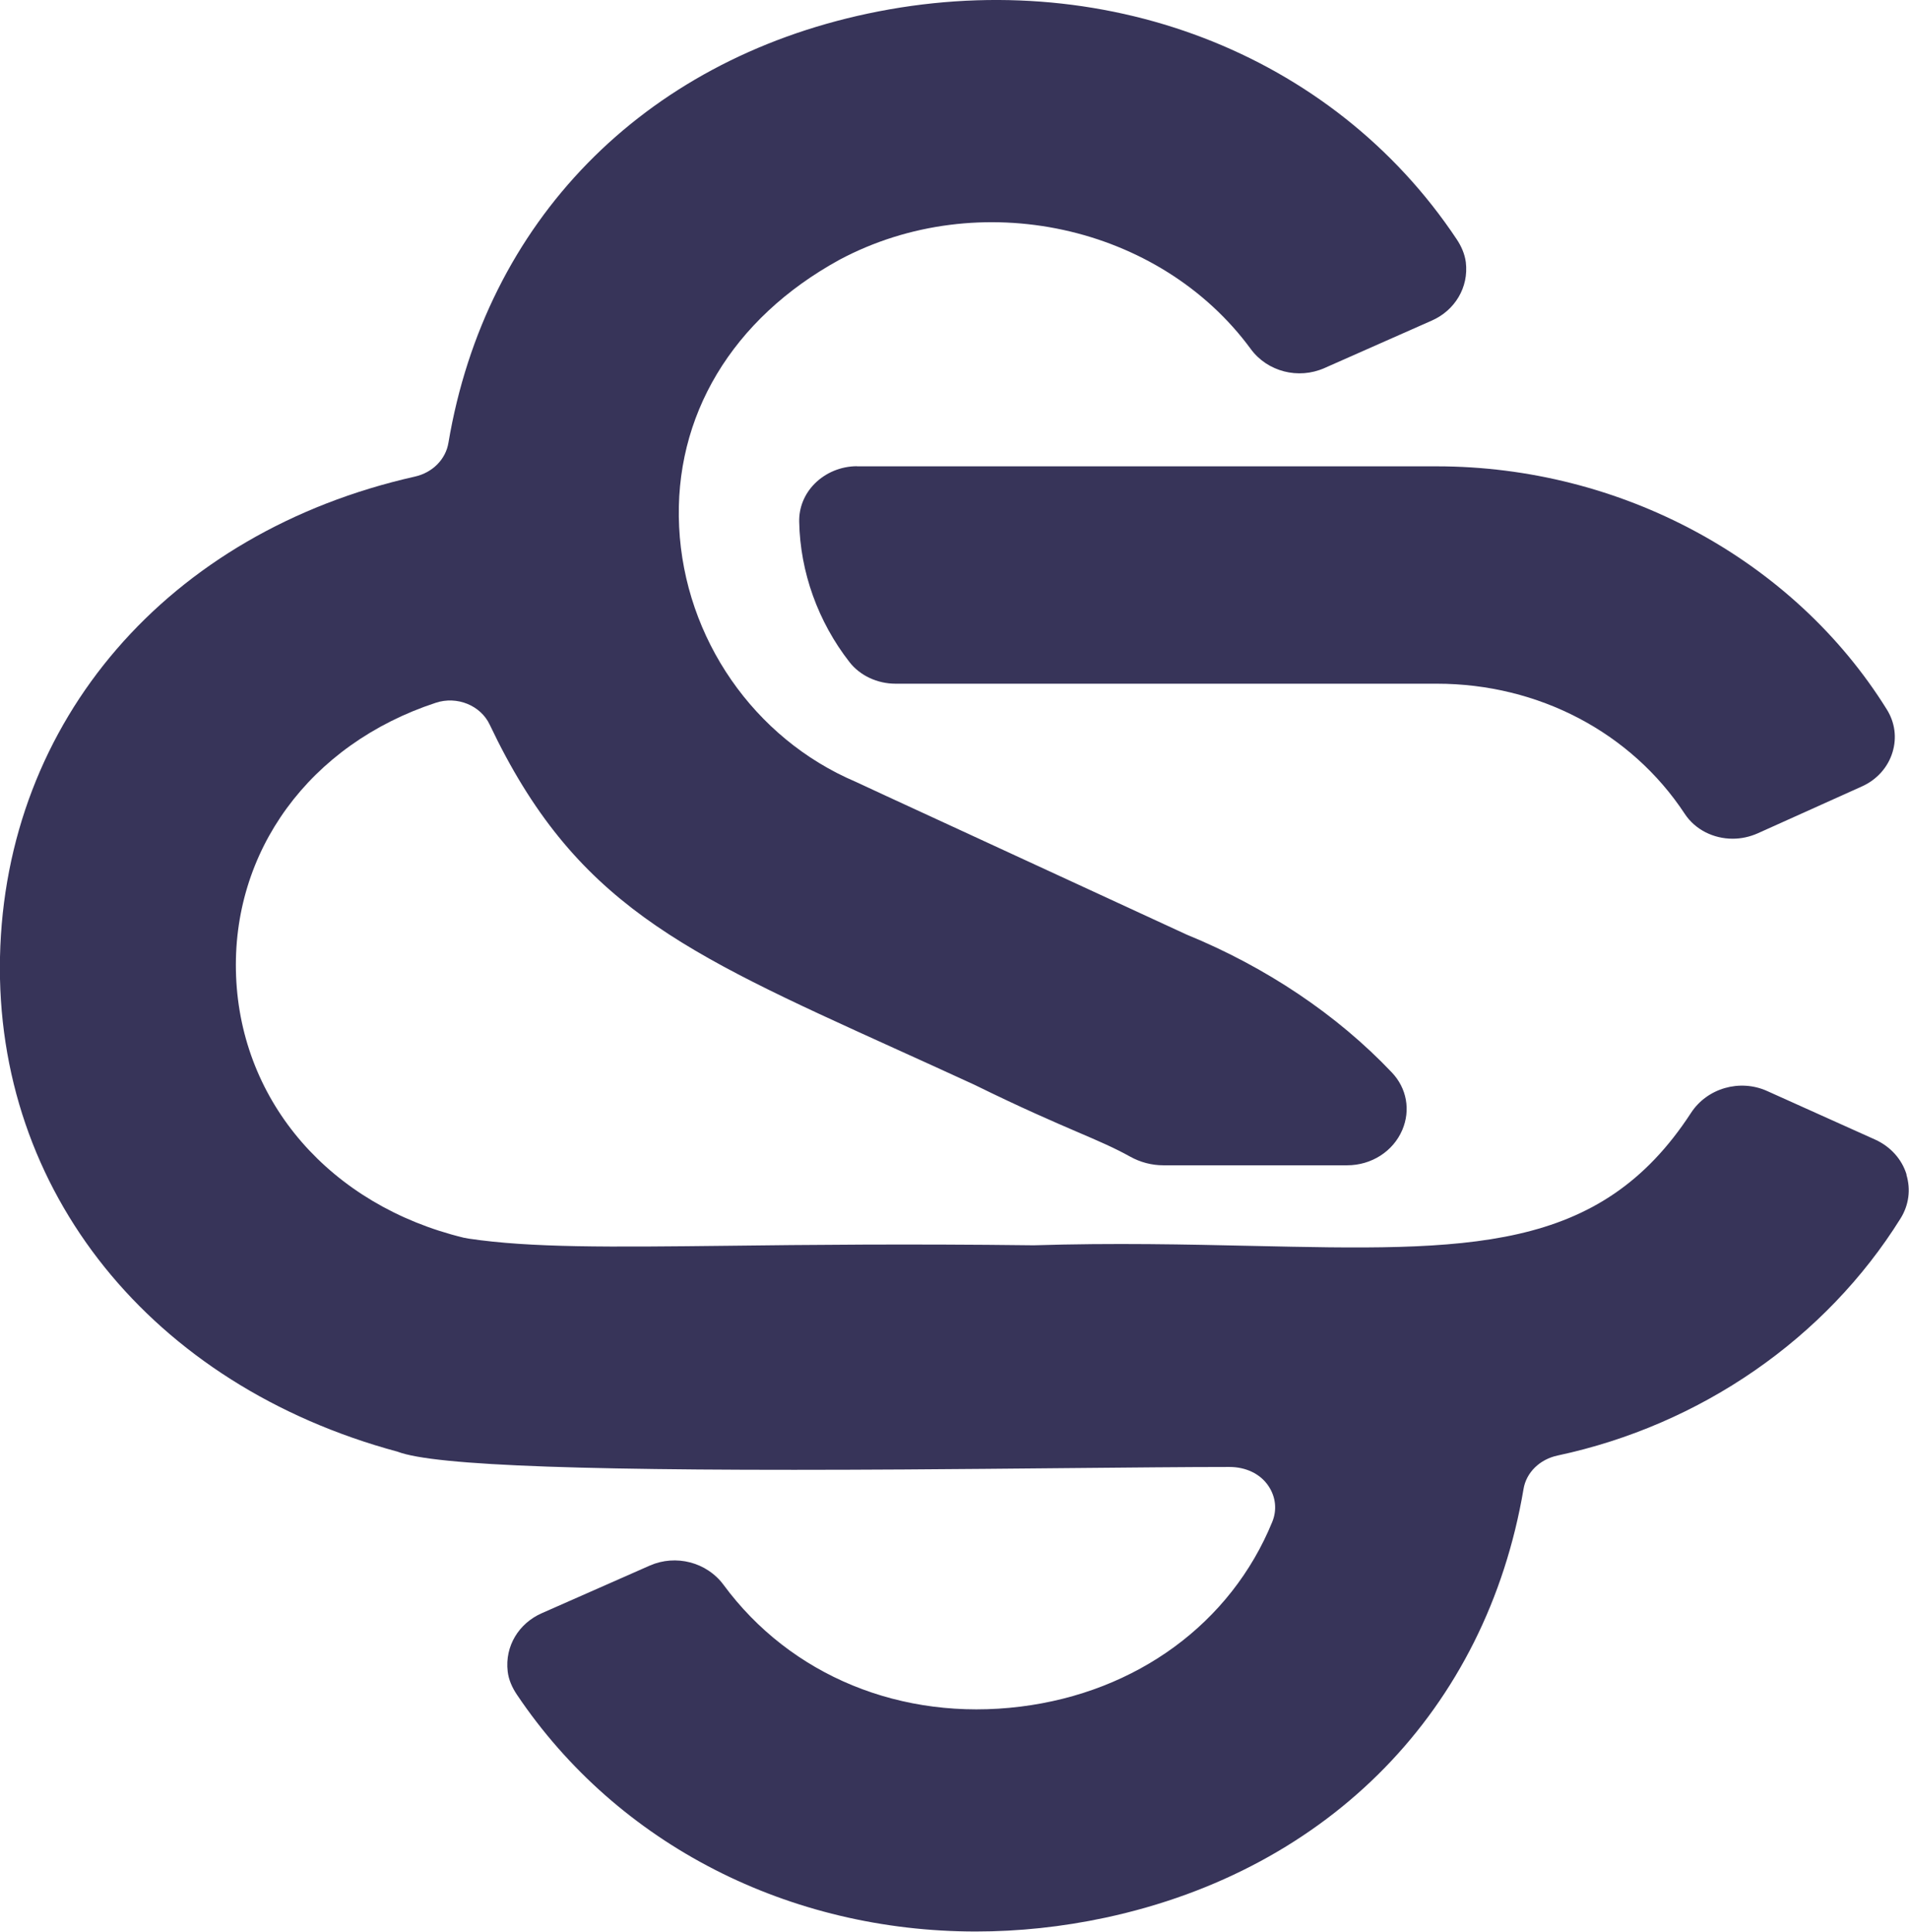
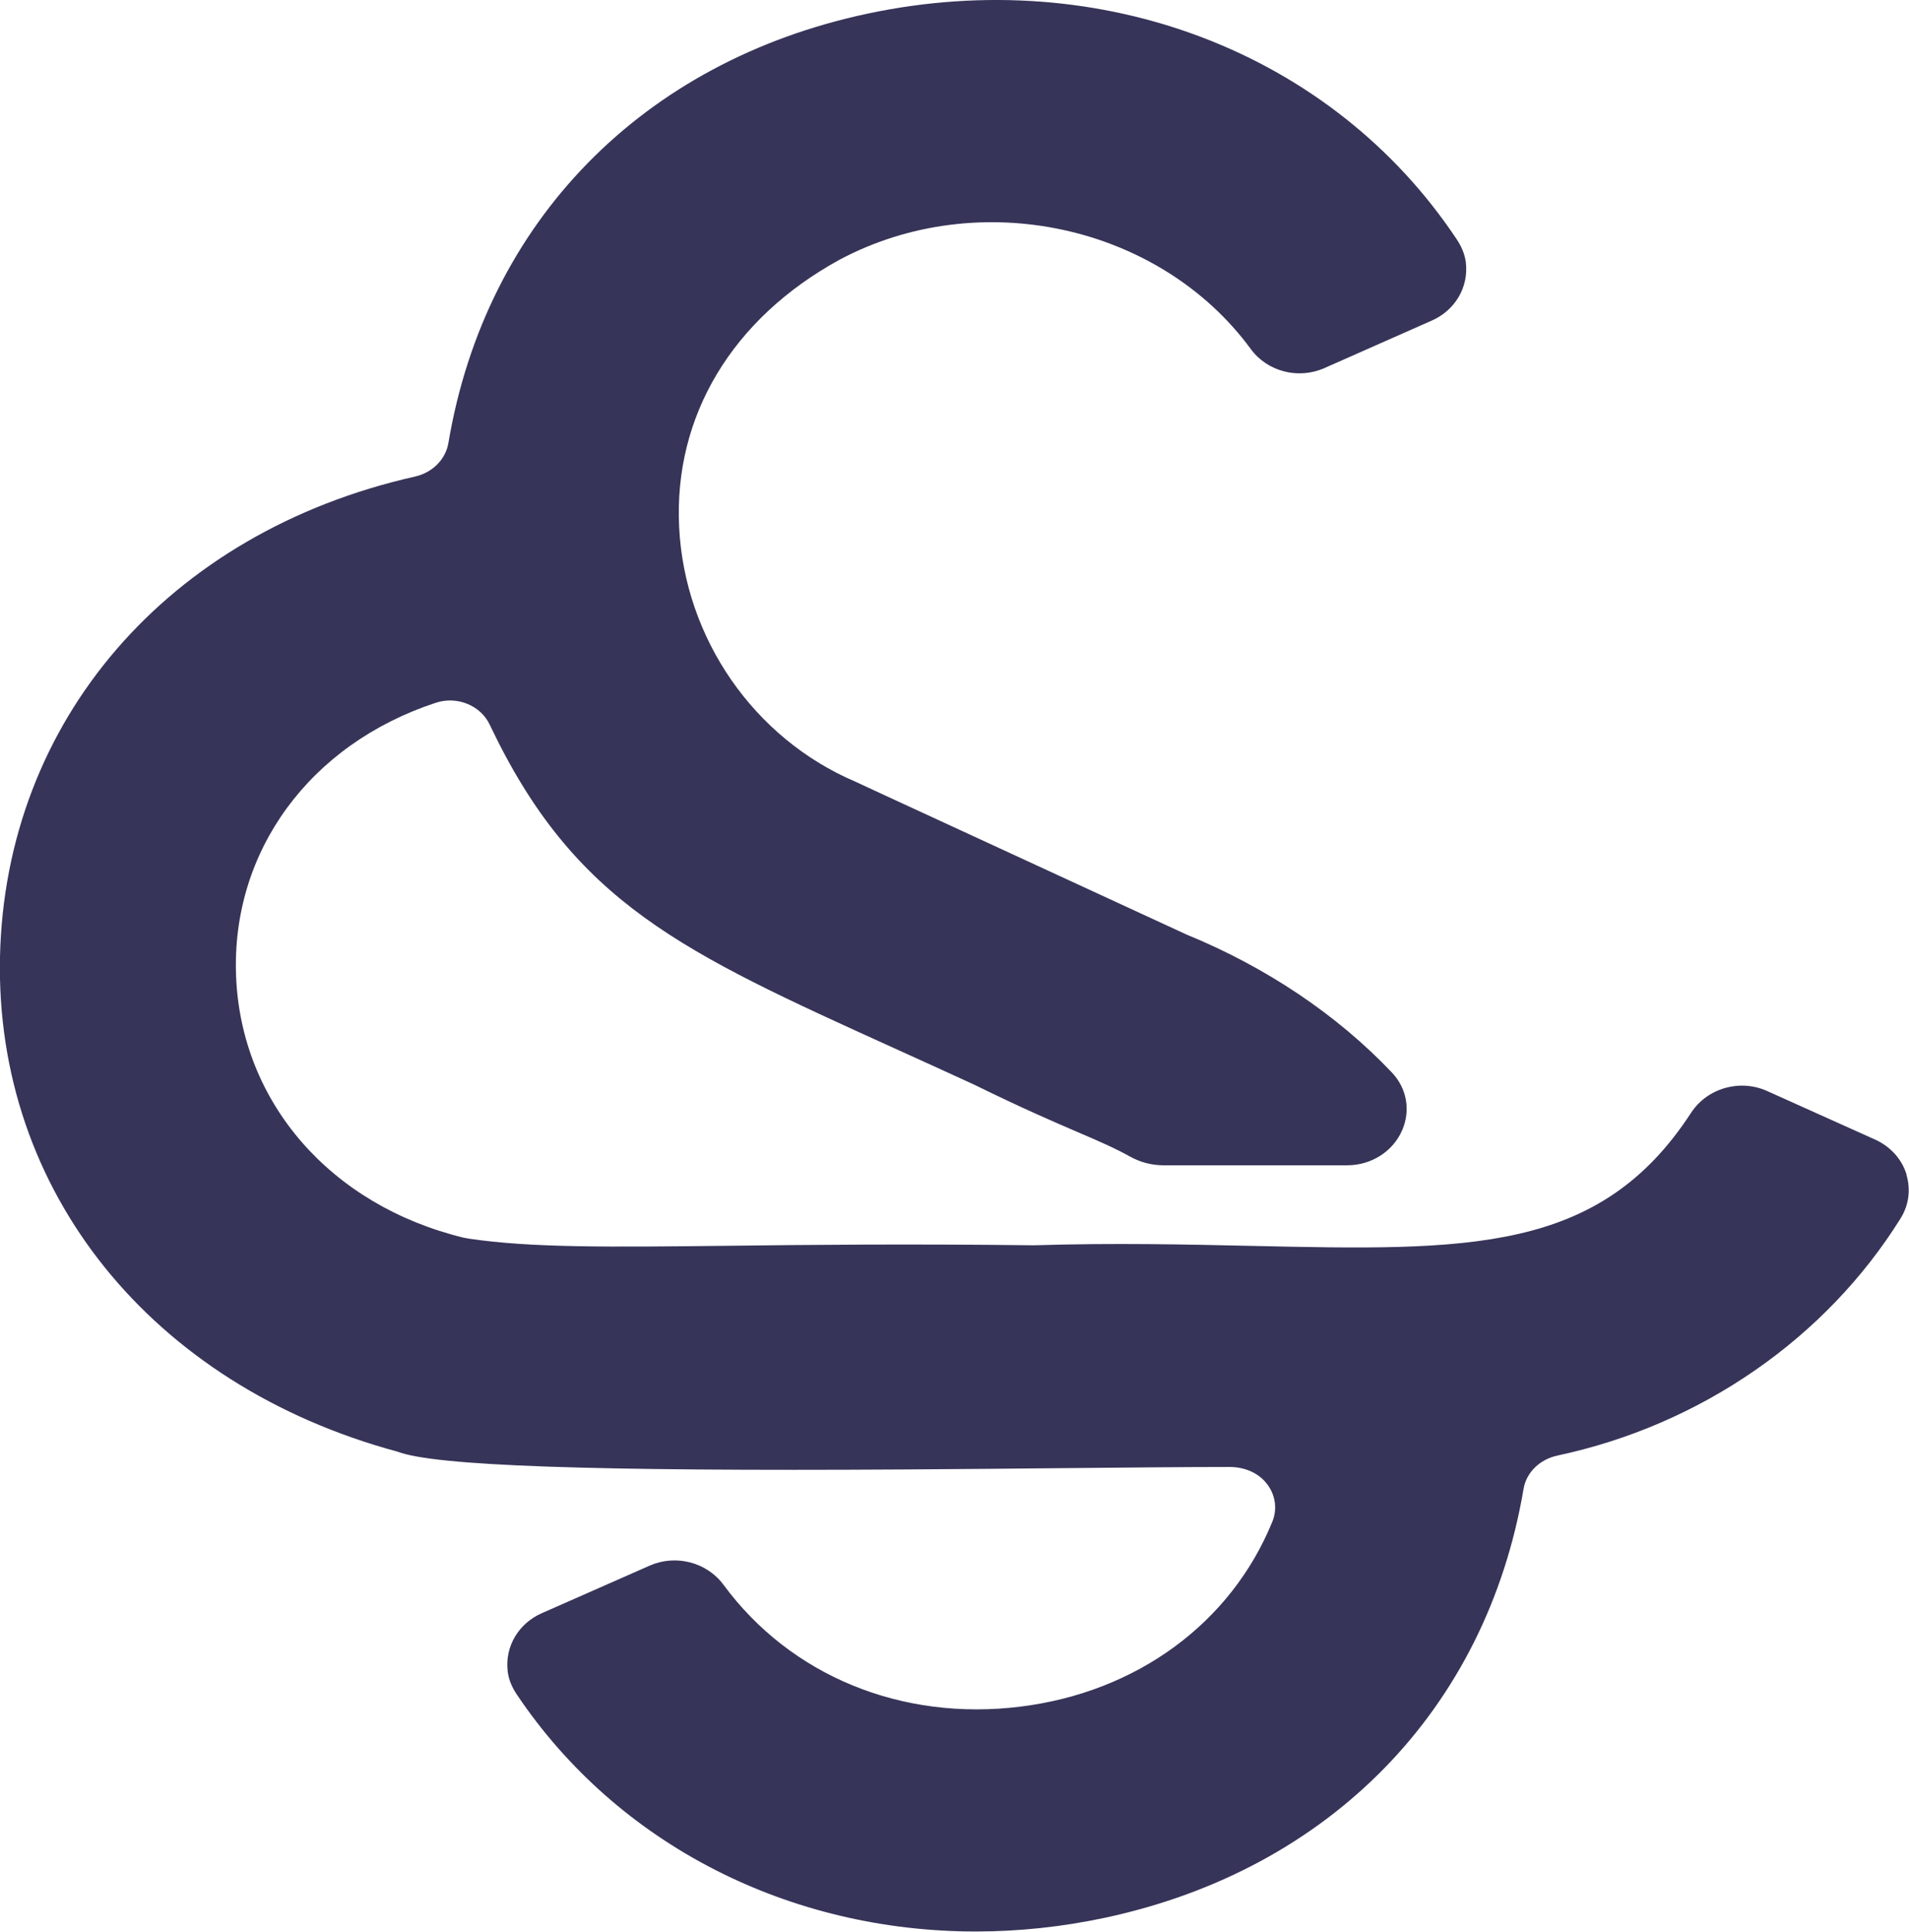
<svg xmlns="http://www.w3.org/2000/svg" id="Layer_2" viewBox="0 0 160.11 162">
  <defs>
    <style>.cls-1{fill:#373459;}</style>
  </defs>
  <g id="Layer_1-2">
-     <path class="cls-1" d="m71.88,39.1c-1.34,0-2.64.54-3.56,1.47-.86.87-1.32,2.01-1.29,3.2.08,4.2,1.58,8.38,4.22,11.76.88,1.13,2.33,1.81,3.86,1.81h45.4c8.52,0,16.29,4.08,20.79,10.91.88,1.34,2.42,2.09,4.02,2.09.71,0,1.42-.15,2.1-.45l8.73-3.93c1.26-.56,2.2-1.61,2.58-2.88.37-1.22.2-2.49-.48-3.58-7.83-12.58-22.3-20.39-37.75-20.39h-48.63Z" />
    <path class="cls-1" d="m159.91,98.52c-.39-1.3-1.36-2.37-2.65-2.95l-9.05-4.07c-2.29-1.03-5.03-.24-6.38,1.83-7.68,11.8-18.64,11.56-36.82,11.16-5.43-.12-11.58-.26-18.31-.05-10.68-.13-18.99-.04-25.67.04-9.92.11-16.48.18-21.72-.6l-.43-.08c-11.17-2.72-18.66-11.34-19.08-21.94-.41-10.45,6.16-19.44,16.75-22.92,1.78-.59,3.76.22,4.52,1.83,7.1,14.97,16.07,19.04,33.95,27.15,2.1.95,4.34,1.97,6.69,3.05,4.03,1.98,6.71,3.13,8.66,3.97,1.77.76,3.06,1.31,4.41,2.06.86.48,1.82.73,2.79.73h15.42c2.03,0,3.85-1.16,4.62-2.96.71-1.66.38-3.51-.88-4.83-4.58-4.83-10.54-8.83-17.21-11.56-4.68-2.16-13.81-6.37-20.37-9.4-3.79-1.74-6.69-3.09-7.4-3.42-8.52-3.63-14.33-12.02-14.79-21.36-.46-9.3,4.44-17.47,13.44-22.41,11.69-6.24,26.85-2.95,34.51,7.49,1.39,1.89,3.98,2.56,6.17,1.59l9.02-3.99c1.9-.84,3.1-2.76,2.84-4.89-.09-.69-.38-1.35-.77-1.93C111.74,4.4,92.37-3.02,72.78,1.14c-18.9,4.01-32.05,17.47-35.17,36-.23,1.39-1.34,2.5-2.81,2.83C14.09,44.63.43,60.44,0,80.26c-.42,19.63,12.7,35.92,33.35,41.49,3.11,1.19,16.22,1.65,42.51,1.49,4.6-.03,9.11-.07,13.26-.11,5.49-.05,10.36-.1,13.99-.1,1.35,0,2.58.55,3.28,1.6.61.91.73,2.01.31,3.02-3.47,8.48-11.36,14.27-21.11,15.48-9.97,1.24-19.28-2.58-24.91-10.22-1.4-1.89-3.99-2.57-6.18-1.61l-9.07,4c-1.9.84-3.1,2.74-2.85,4.88.08.7.38,1.36.77,1.94,8.5,12.65,22.9,19.87,38.49,19.87,3.58,0,7.22-.38,10.87-1.16,18.83-4.04,31.94-17.48,35.07-35.95.23-1.39,1.36-2.49,2.86-2.81,12-2.56,22.48-9.81,28.76-19.88.7-1.12.87-2.43.49-3.68Z" />
  </g>
</svg>